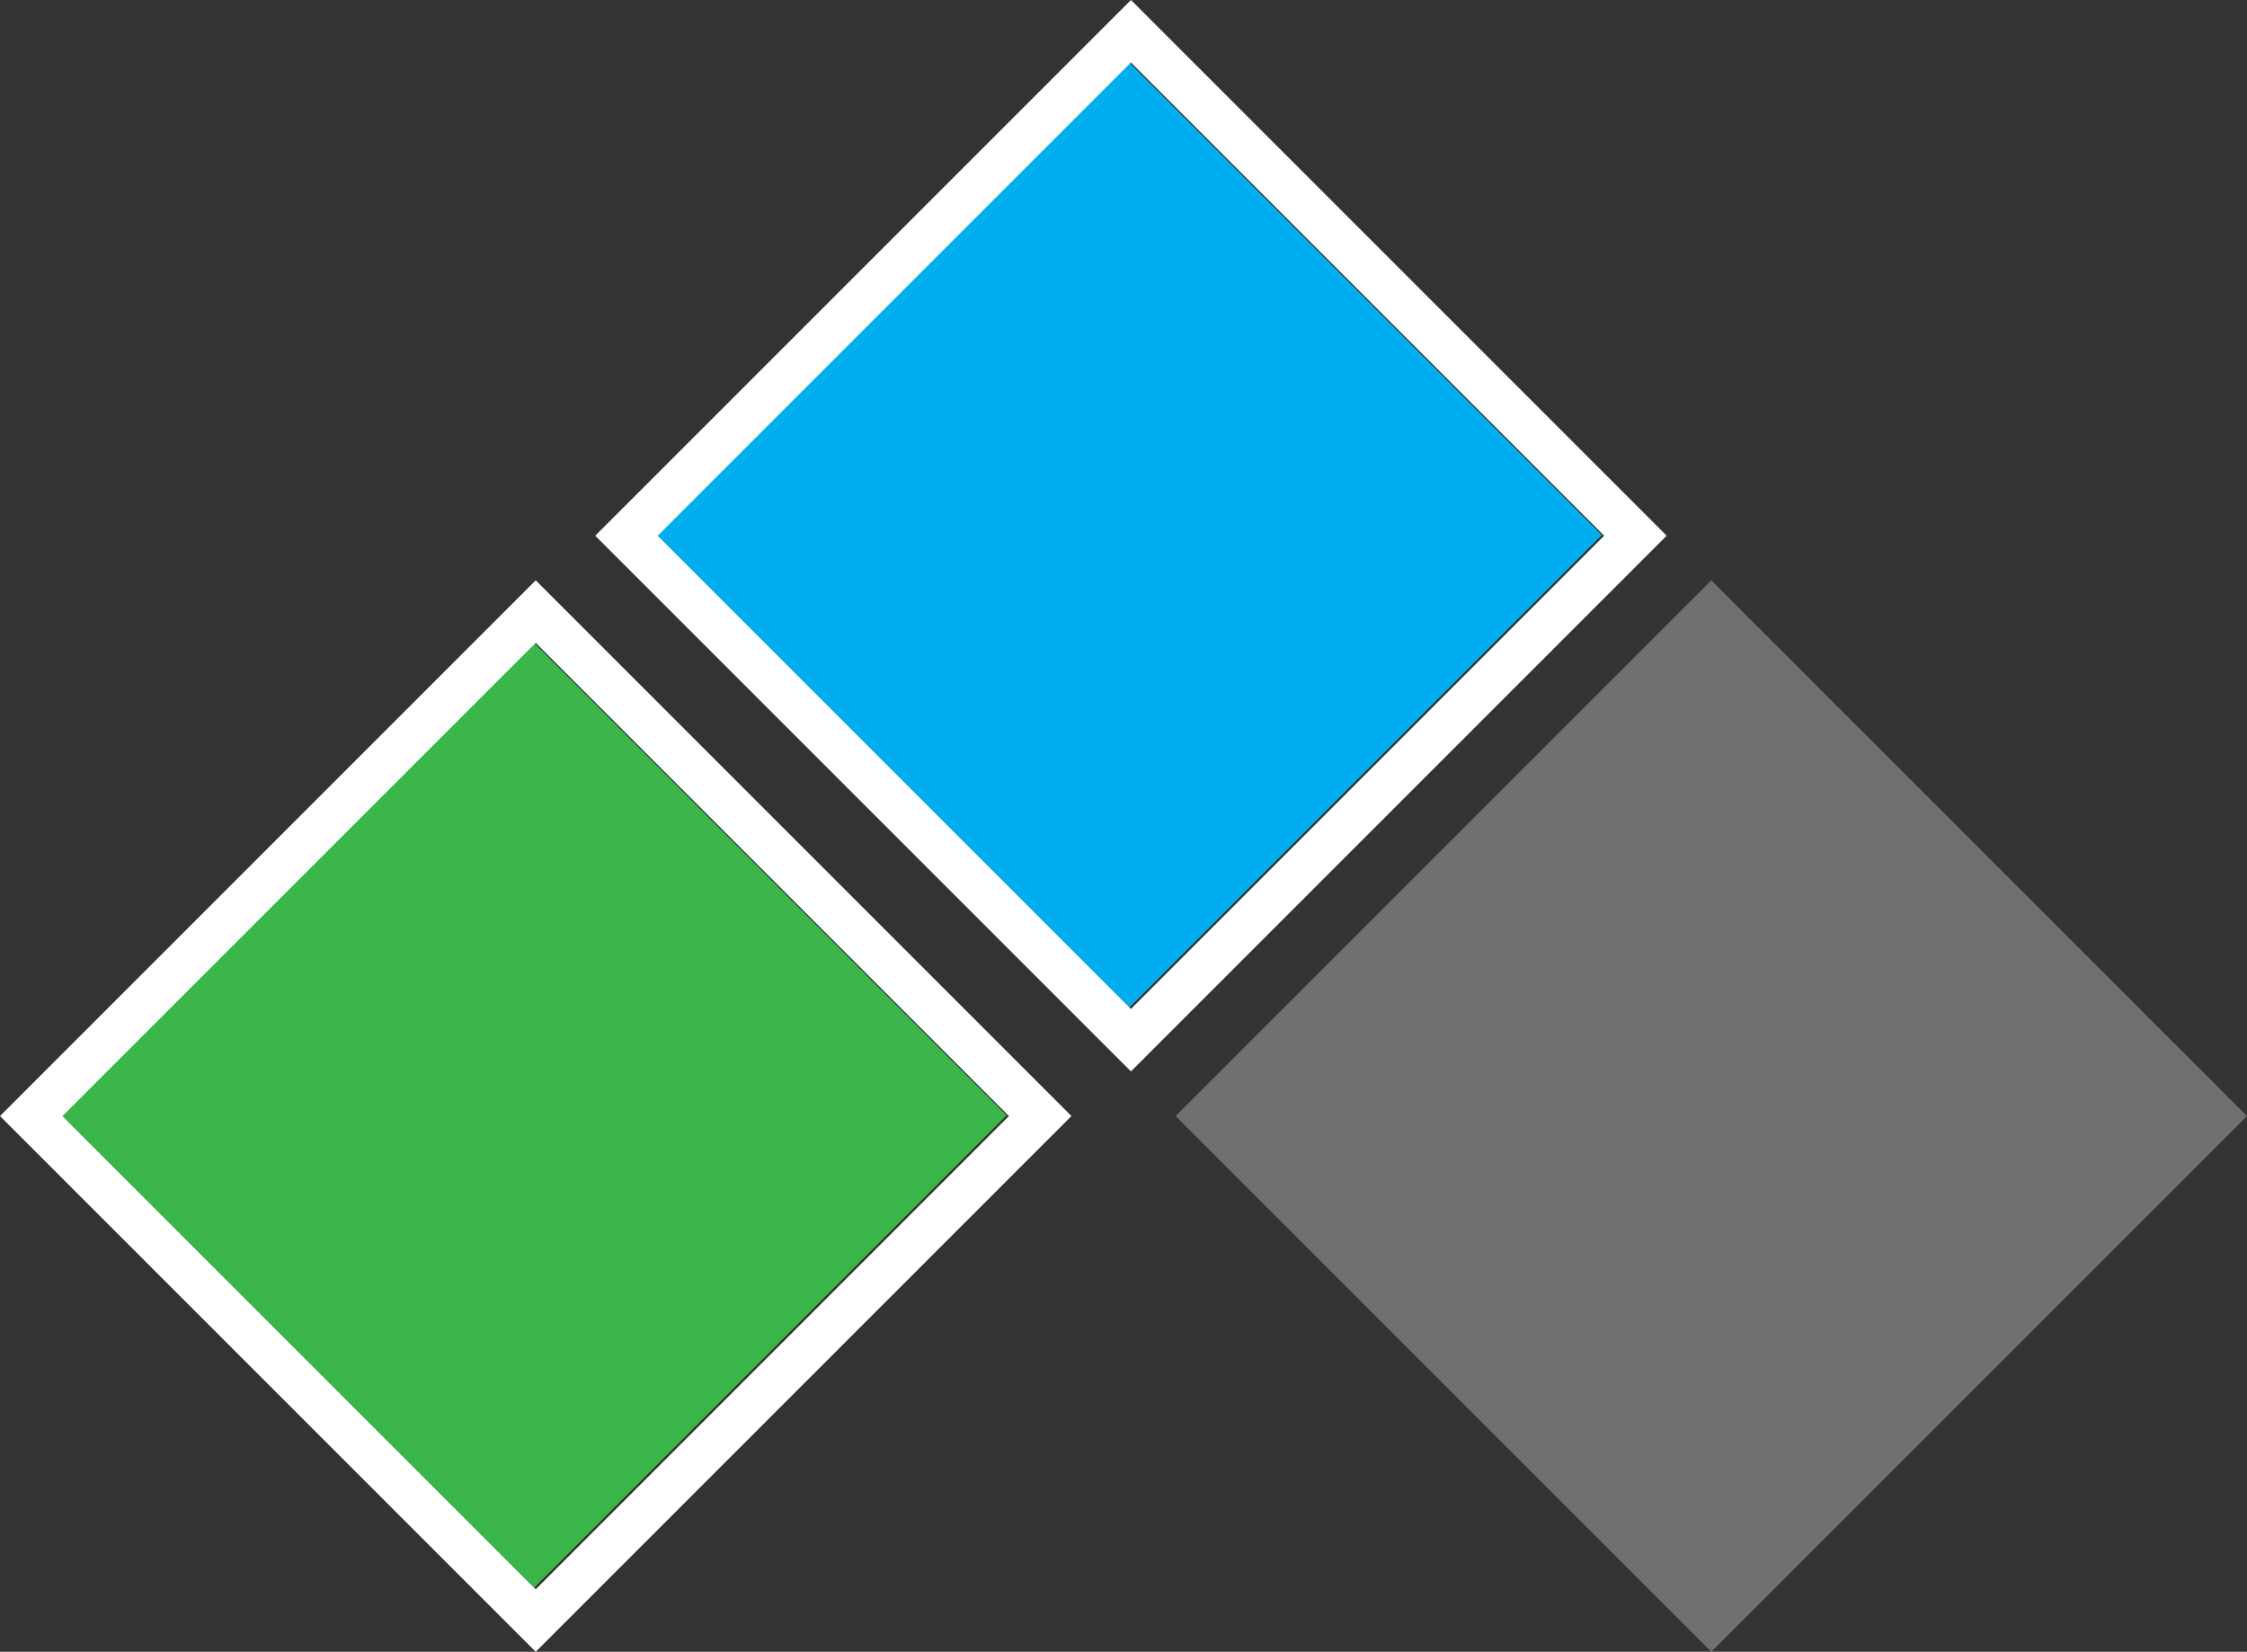
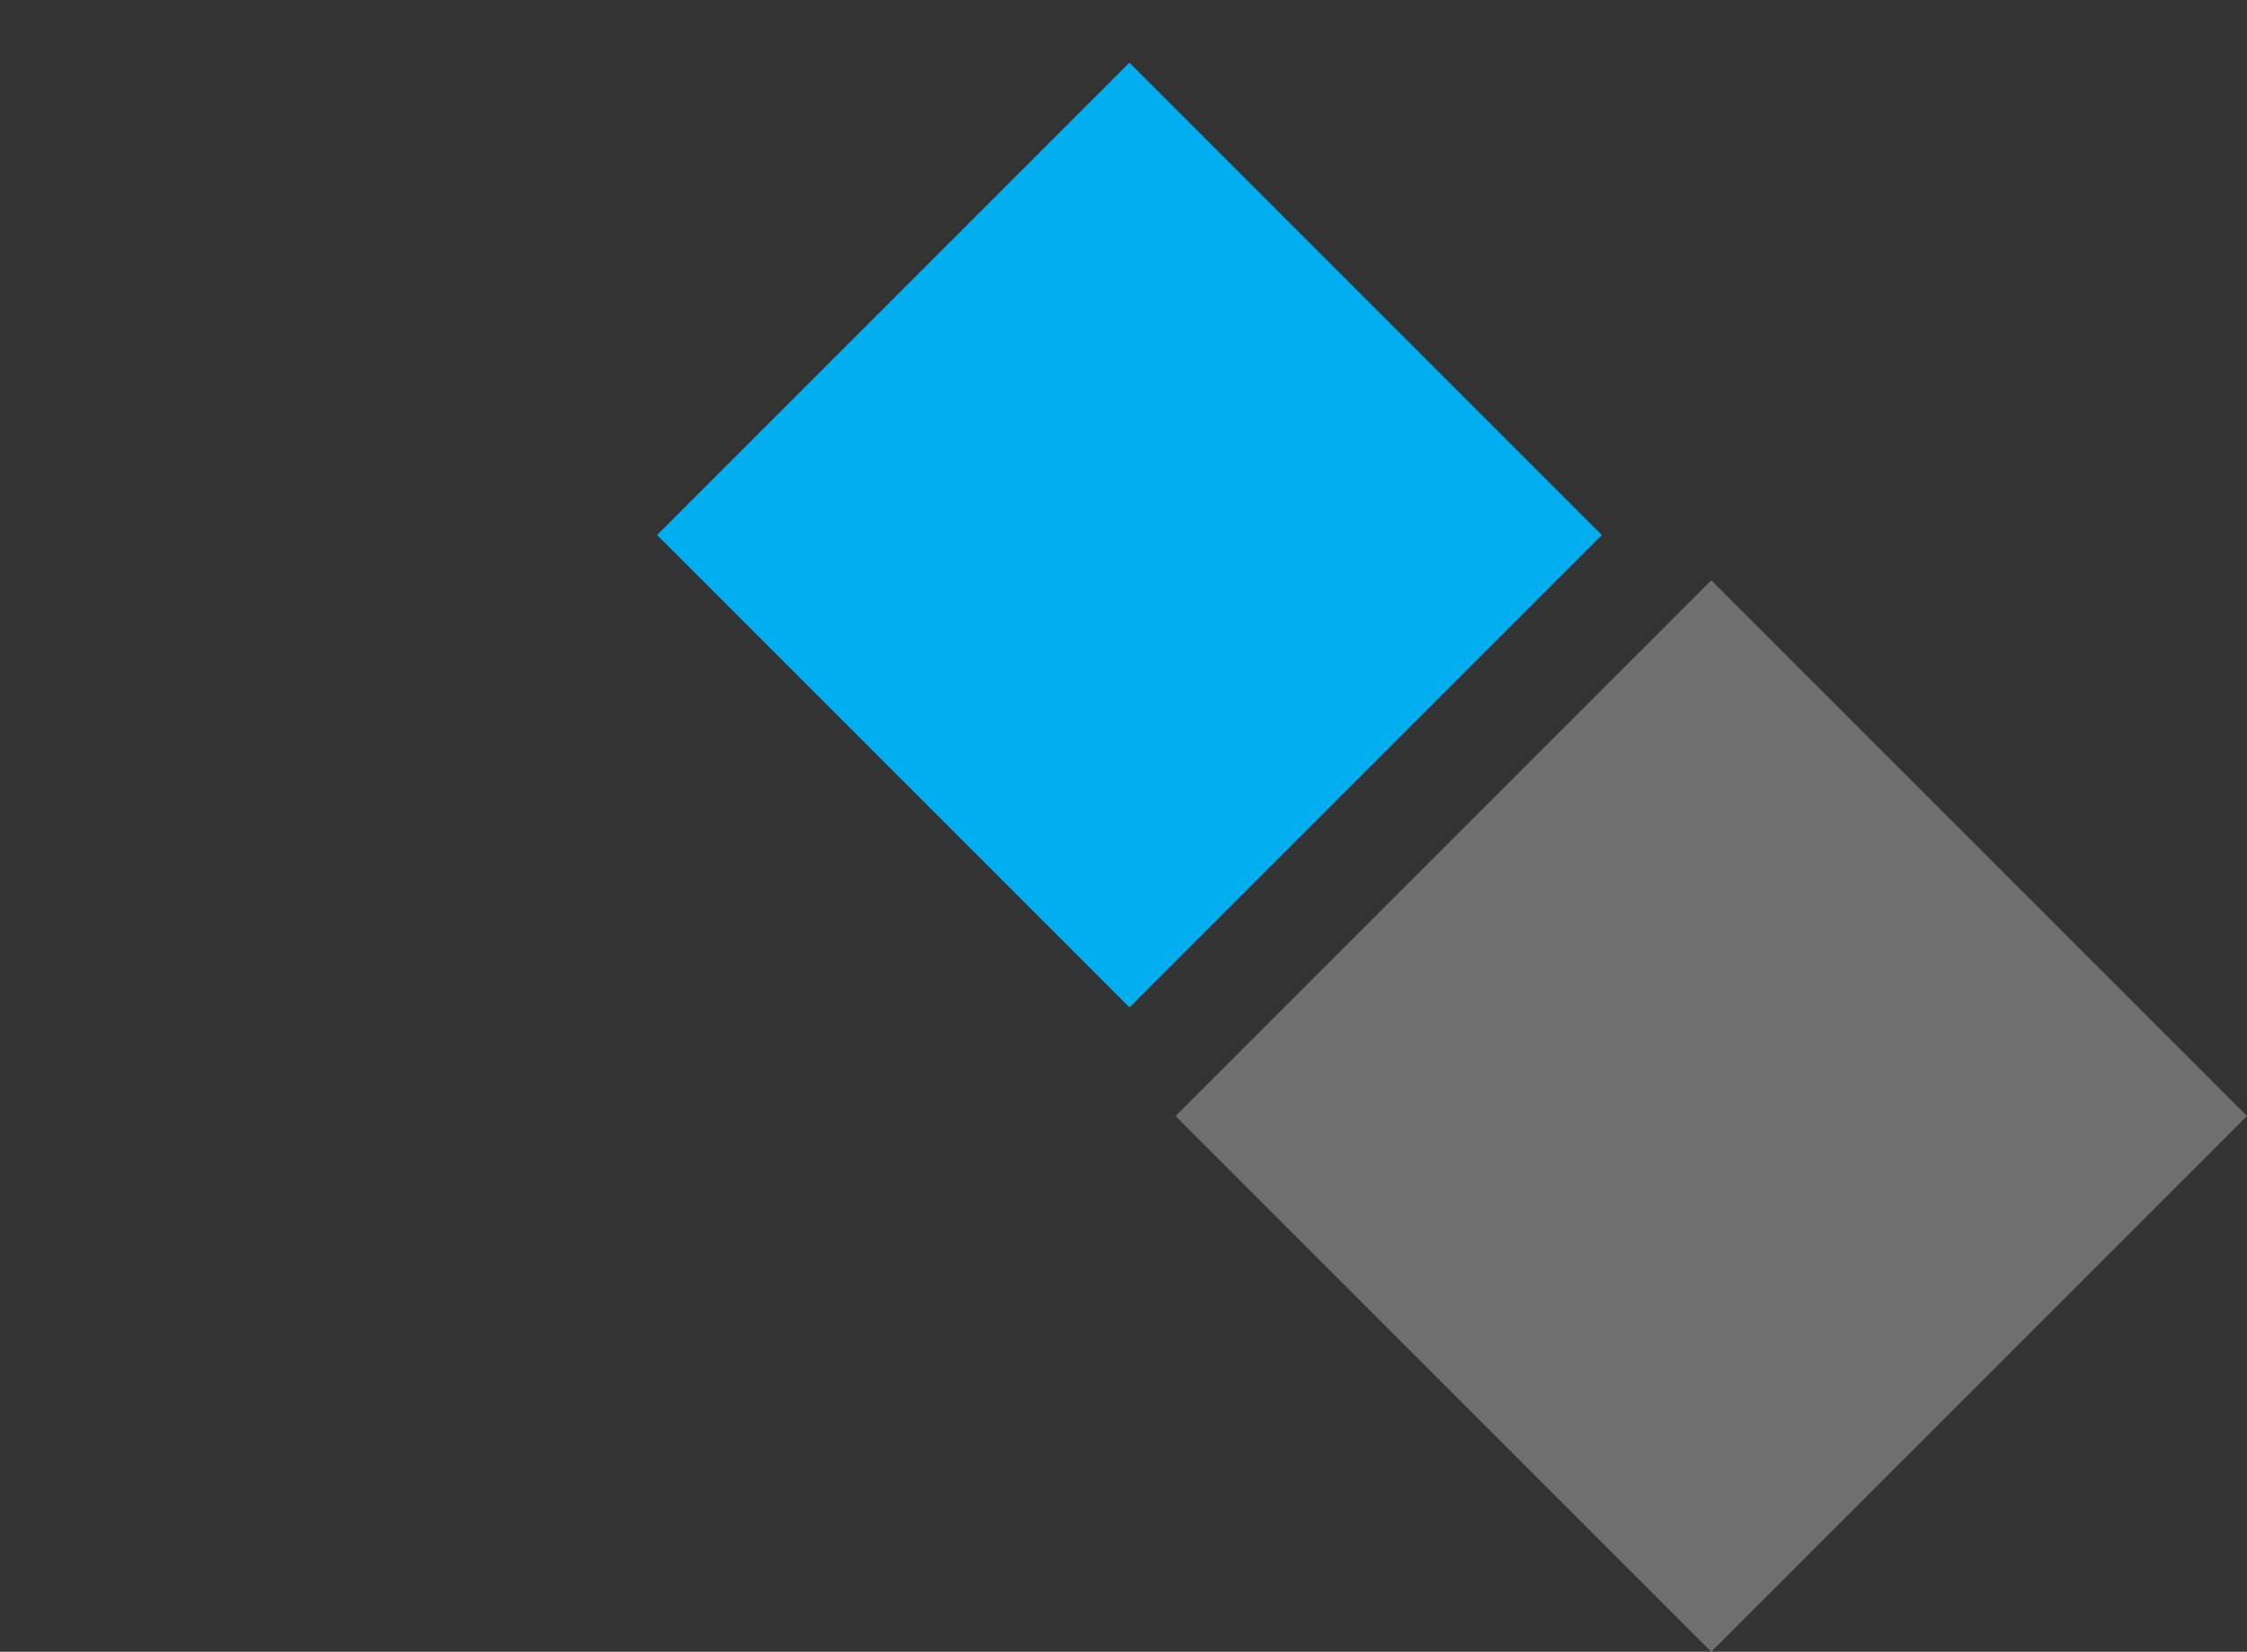
<svg xmlns="http://www.w3.org/2000/svg" version="1.1" id="Layer_1" x="0px" y="0px" viewBox="0 0 151 111" style="enable-background:new 0 0 151 111;" xml:space="preserve">
  <rect x="0" y="0" width="151" height="111" fill="#333333" stroke="none" />
  <style type="text/css">
	.st0{fill:#00AEEF;}
	.st1{fill:#FFFFFF;}
	.st2{opacity:0.3;enable-background:new    ;}
	.st3{fill:#39B54A;}
</style>
  <g>
    <rect x="53.5" y="13.5" transform="matrix(0.707 -0.707 0.707 0.707 -3.214 64.234)" class="st0" width="44.9" height="44.9" />
-     <path class="st1" d="M76,72L40,36L76,0l36,36L76,72z M44.2,36L76,67.8L107.8,36L76,4.2L44.2,36z" />
  </g>
  <g class="st2">
    <path class="st1" d="M115,111L79,75l36-36l36,36L115,111z" />
  </g>
  <g>
-     <rect x="13.5" y="52.5" transform="matrix(0.707 -0.707 0.707 0.707 -42.508 47.373)" class="st3" width="44.9" height="44.9" />
-     <path class="st1" d="M36,111L0,75l36-36l36,36L36,111z M4.2,75L36,106.8L67.8,75L36,43.2L4.2,75z" />
-   </g>
+     </g>
</svg>